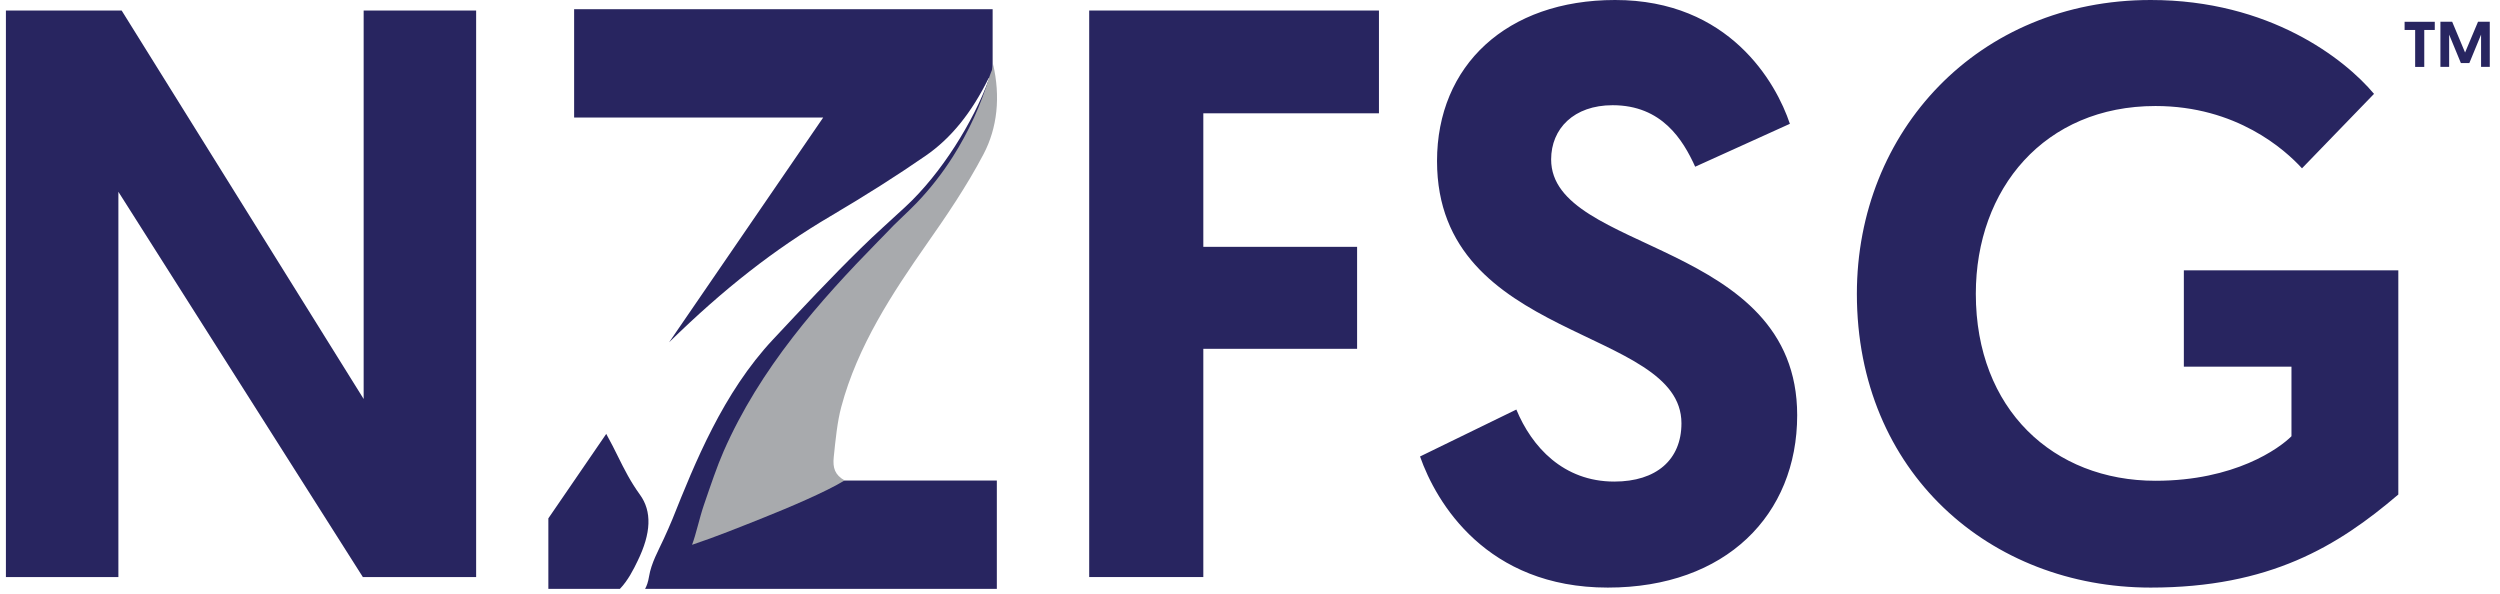
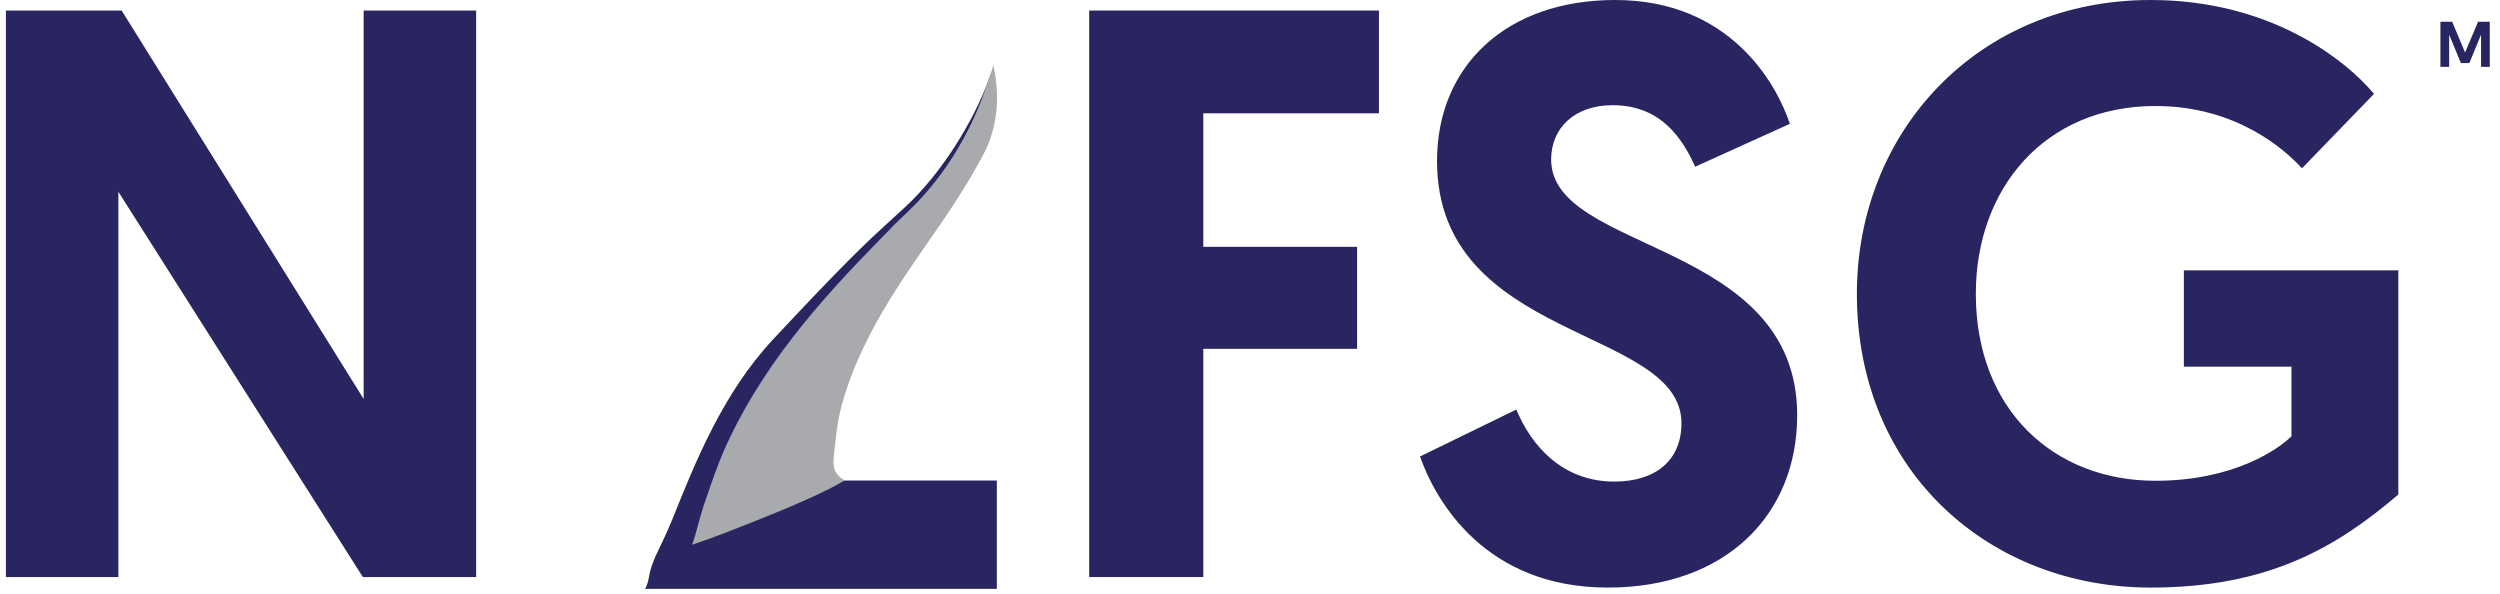
<svg xmlns="http://www.w3.org/2000/svg" width="143" height="34" viewBox="0 0 143 34" fill="none">
  <path d="M6.772 10.971V33.008H0.338V0.602H6.958L20.801 22.822V0.602H27.235V33.007H20.755L6.772 10.971Z" fill="#282560" />
  <path d="M62.302 0.602H78.876V6.481H68.83V14.119H77.626V19.952H68.83V33.007H62.302V0.602Z" fill="#282560" />
  <path d="M102.381 7.082L96.964 9.536C96.271 8.008 95.067 6.018 92.243 6.018C90.021 6.018 88.725 7.361 88.725 9.12C88.725 14.49 102.799 13.702 102.799 23.75C102.799 29.444 98.725 33.61 91.965 33.61C85.021 33.61 82.151 28.75 81.226 26.111L86.735 23.426C87.615 25.556 89.42 27.546 92.337 27.546C94.744 27.546 96.179 26.296 96.179 24.212C96.179 18.657 82.198 19.583 82.198 9.213C82.198 3.75 86.18 3.4664e-07 92.383 3.4664e-07C98.91 -0.001 101.594 4.72 102.381 7.082ZM135.794 5.369L131.674 9.628C130.701 8.563 127.925 6.064 123.294 6.064C116.952 6.064 113.017 10.786 113.017 16.805C113.017 23.424 117.461 27.5 123.294 27.5C127.831 27.5 130.377 25.648 131.072 24.953V20.972H124.916V15.463H137.184V28.286C133.713 31.249 129.823 33.61 123.018 33.61C113.852 33.61 106.213 27.037 106.213 16.805C106.213 7.499 113.157 3.4664e-07 123.018 3.4664e-07C129.822 -0.001 134.128 3.379 135.794 5.369Z" fill="#282560" />
-   <path d="M138.147 1.714H137.543V1.246H139.269V1.714H138.668V3.828H138.147V1.714Z" fill="#282560" />
  <path d="M141.002 3.004L141.743 1.244H142.415V3.826H141.917V1.98L141.246 3.608H140.763L140.091 1.98V3.826H139.592V1.244H140.264L141.002 3.004Z" fill="#282560" />
-   <path d="M56.571 4.521C56.618 4.724 56.654 4.927 56.686 5.13L56.779 4.854V0.525H32.84V6.724H47.086L38.273 19.579C41.419 16.501 44.315 14.245 47.513 12.36C49.518 11.177 51.3 10.047 52.951 8.906C54.394 7.911 55.576 6.453 56.555 4.458C56.566 4.474 56.566 4.494 56.571 4.521Z" fill="#282560" />
  <path d="M47.664 27.482C47.659 27.534 47.648 27.586 47.643 27.638C46.502 28.018 45.289 28.503 44.002 29.018C42.711 29.539 41.372 30.07 40.059 30.513C40.273 29.956 40.497 29.294 40.736 28.596C41.096 27.539 41.471 26.445 41.815 25.669C43.809 21.111 47.055 17.46 50.263 14.184L50.685 13.757C51.597 12.829 52.534 11.871 53.441 10.913C53.826 10.501 54.128 10.038 54.331 9.527C54.904 8.329 56.535 5.667 56.571 4.527C56.571 4.527 56.571 4.527 56.571 4.521C55.665 6.985 53.847 9.923 51.8 11.819C50.972 12.59 50.044 13.408 49.253 14.189C47.534 15.871 45.888 17.632 44.216 19.419C41.356 22.471 39.752 26.471 38.465 29.69C38.314 30.065 38.137 30.446 37.971 30.815C37.653 31.508 37.252 32.206 37.127 32.967C37.075 33.284 36.996 33.514 36.898 33.685H57.019V27.487H47.664V27.482Z" fill="#282560" />
-   <path d="M36.466 32.098C37.252 30.494 37.299 29.249 36.601 28.291C36.065 27.551 35.715 26.853 35.346 26.108C35.148 25.707 34.939 25.29 34.695 24.853C34.689 24.843 34.684 24.832 34.679 24.816L31.366 29.65V33.682H35.46C35.924 33.203 36.252 32.541 36.466 32.098Z" fill="#282560" />
  <path fill-rule="evenodd" clip-rule="evenodd" d="M54.503 8.963C53.904 9.906 53.211 10.792 52.44 11.599C51.862 12.203 51.221 12.75 50.659 13.365L50.221 13.813C46.867 17.235 43.476 21.058 41.387 25.824C41.028 26.637 40.642 27.777 40.262 28.887C40.012 29.616 39.809 30.58 39.585 31.163C40.955 30.705 42.346 30.142 43.7 29.601C45.044 29.064 47.247 28.137 48.31 27.481C47.752 27.158 47.627 26.767 47.69 26.147C47.794 25.147 47.893 24.116 48.122 23.272C49.054 19.787 51.05 16.761 53.008 13.959C54.076 12.438 55.295 10.656 56.258 8.818C57.05 7.312 57.237 5.531 56.8 3.65C56.842 3.838 56.654 4.197 56.602 4.364C56.118 5.984 55.409 7.536 54.503 8.963Z" fill="#A8AAAD" />
</svg>